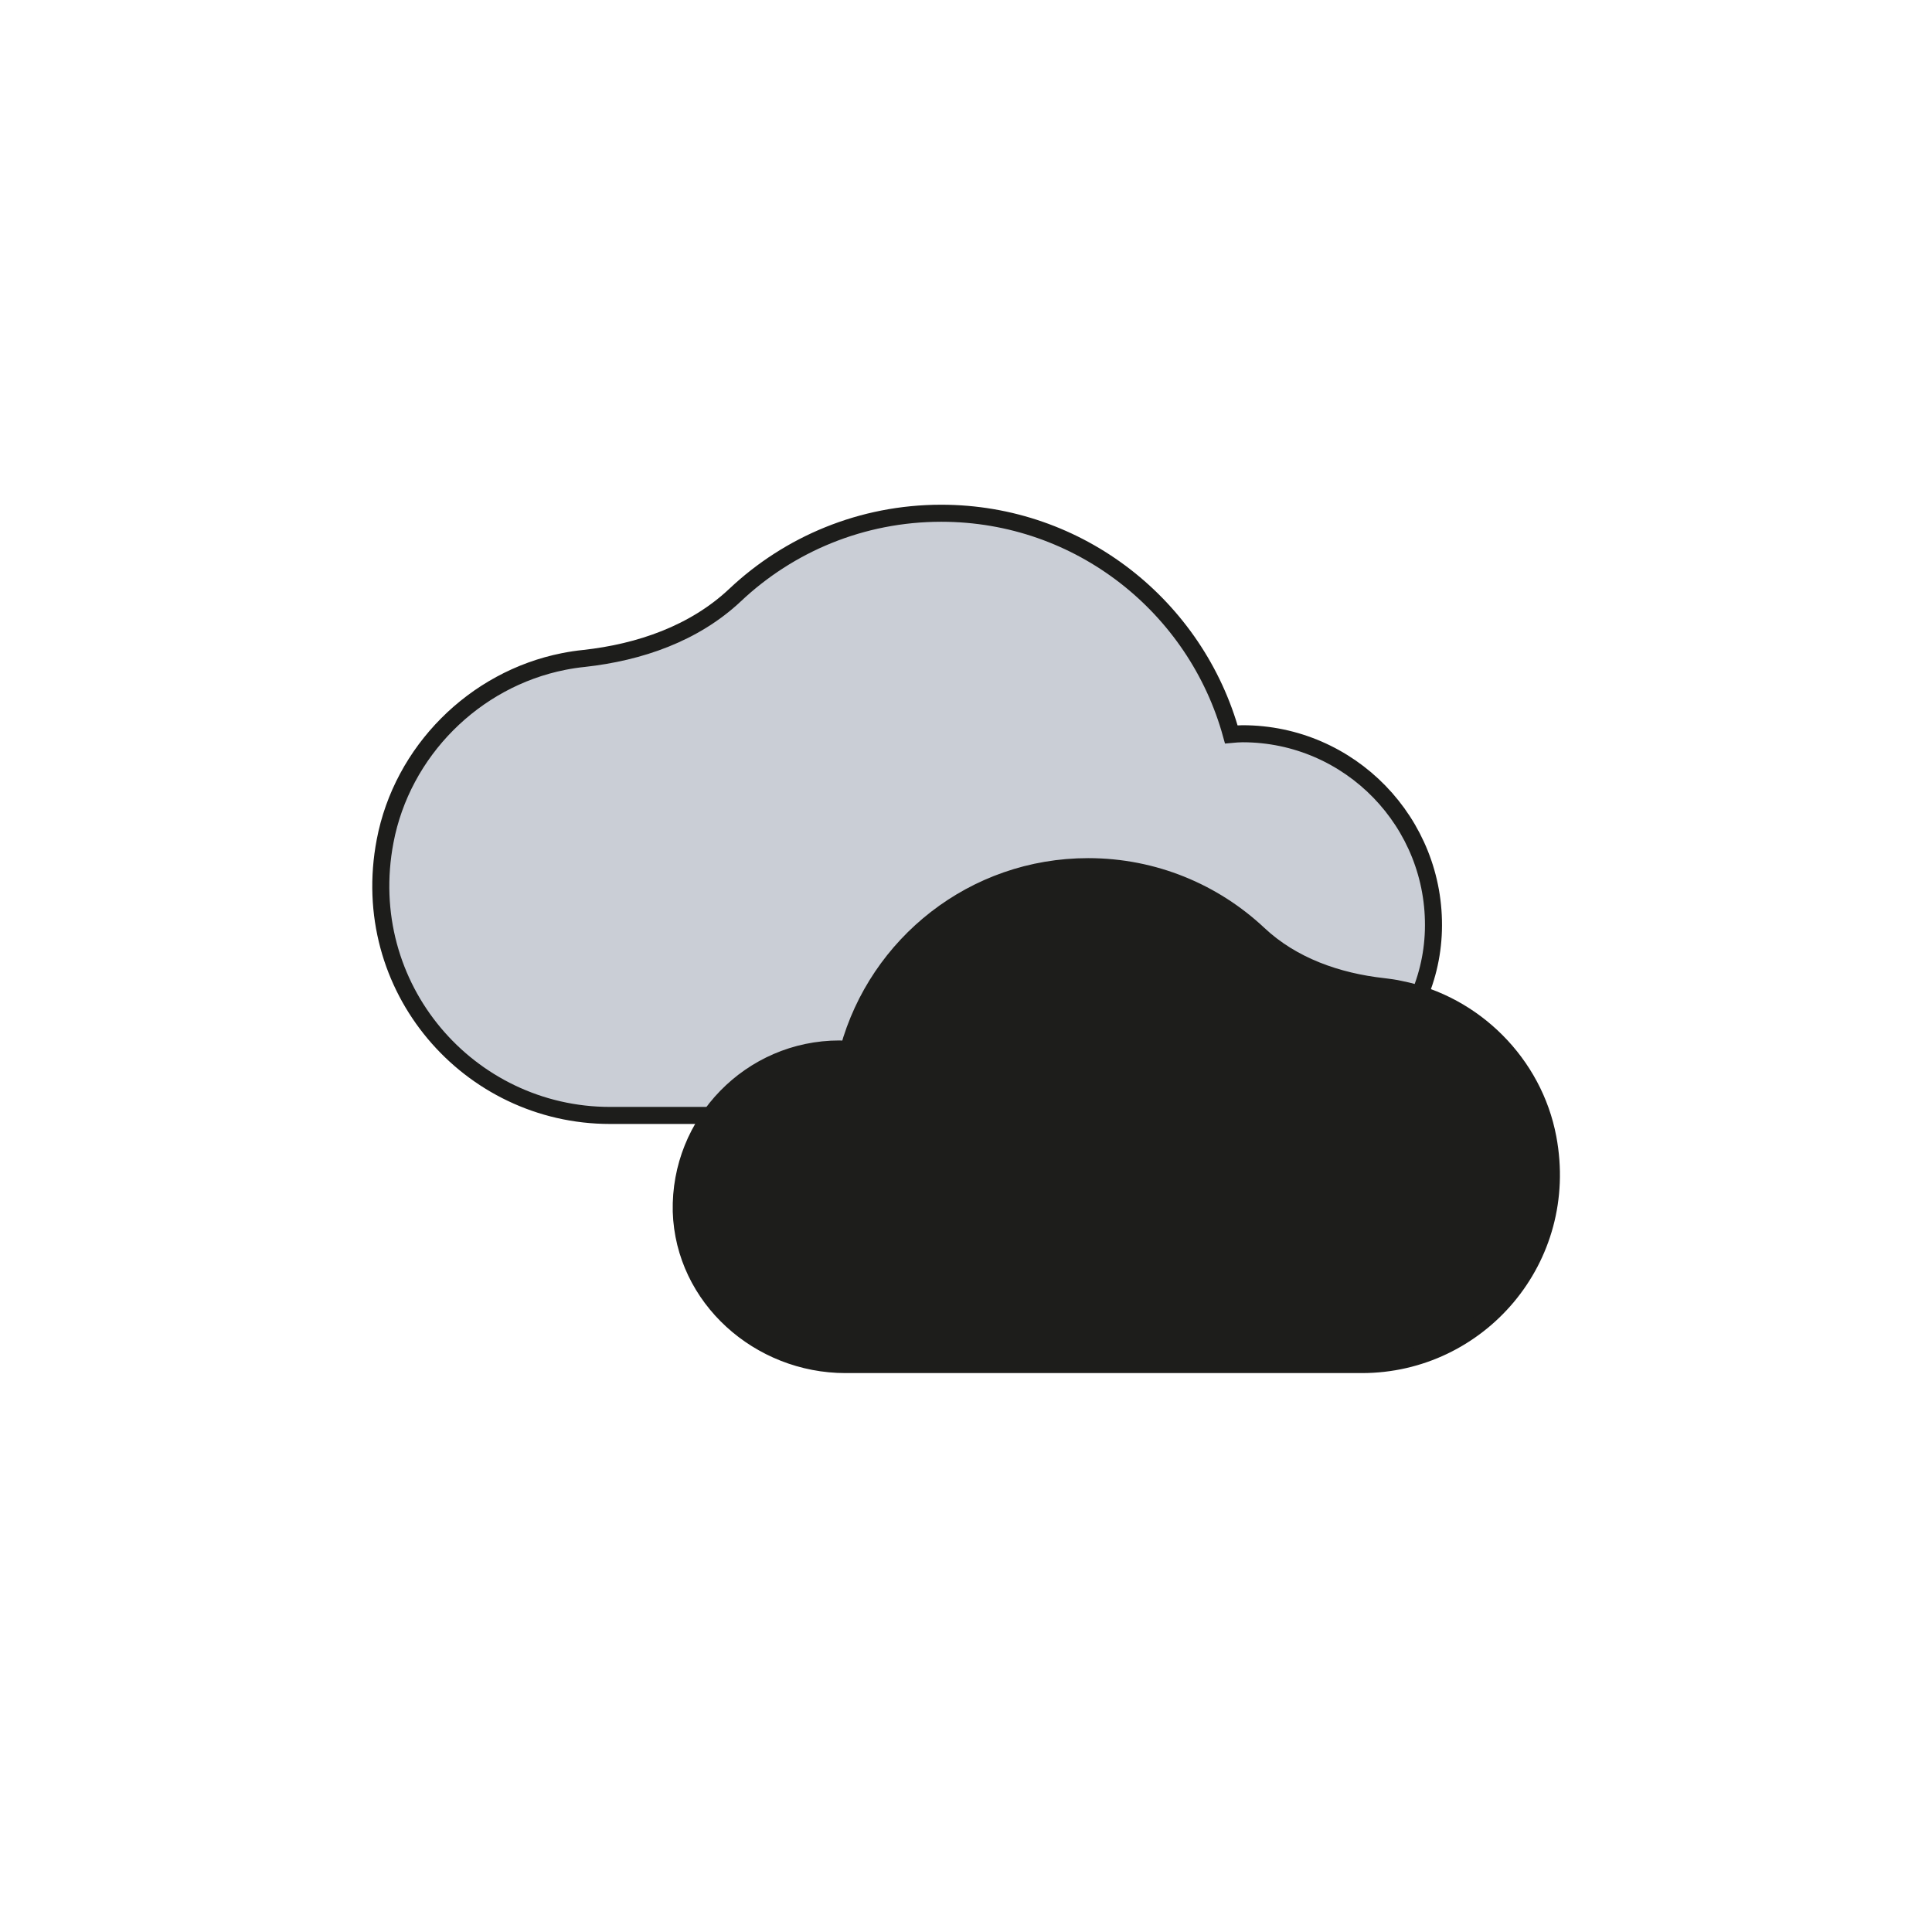
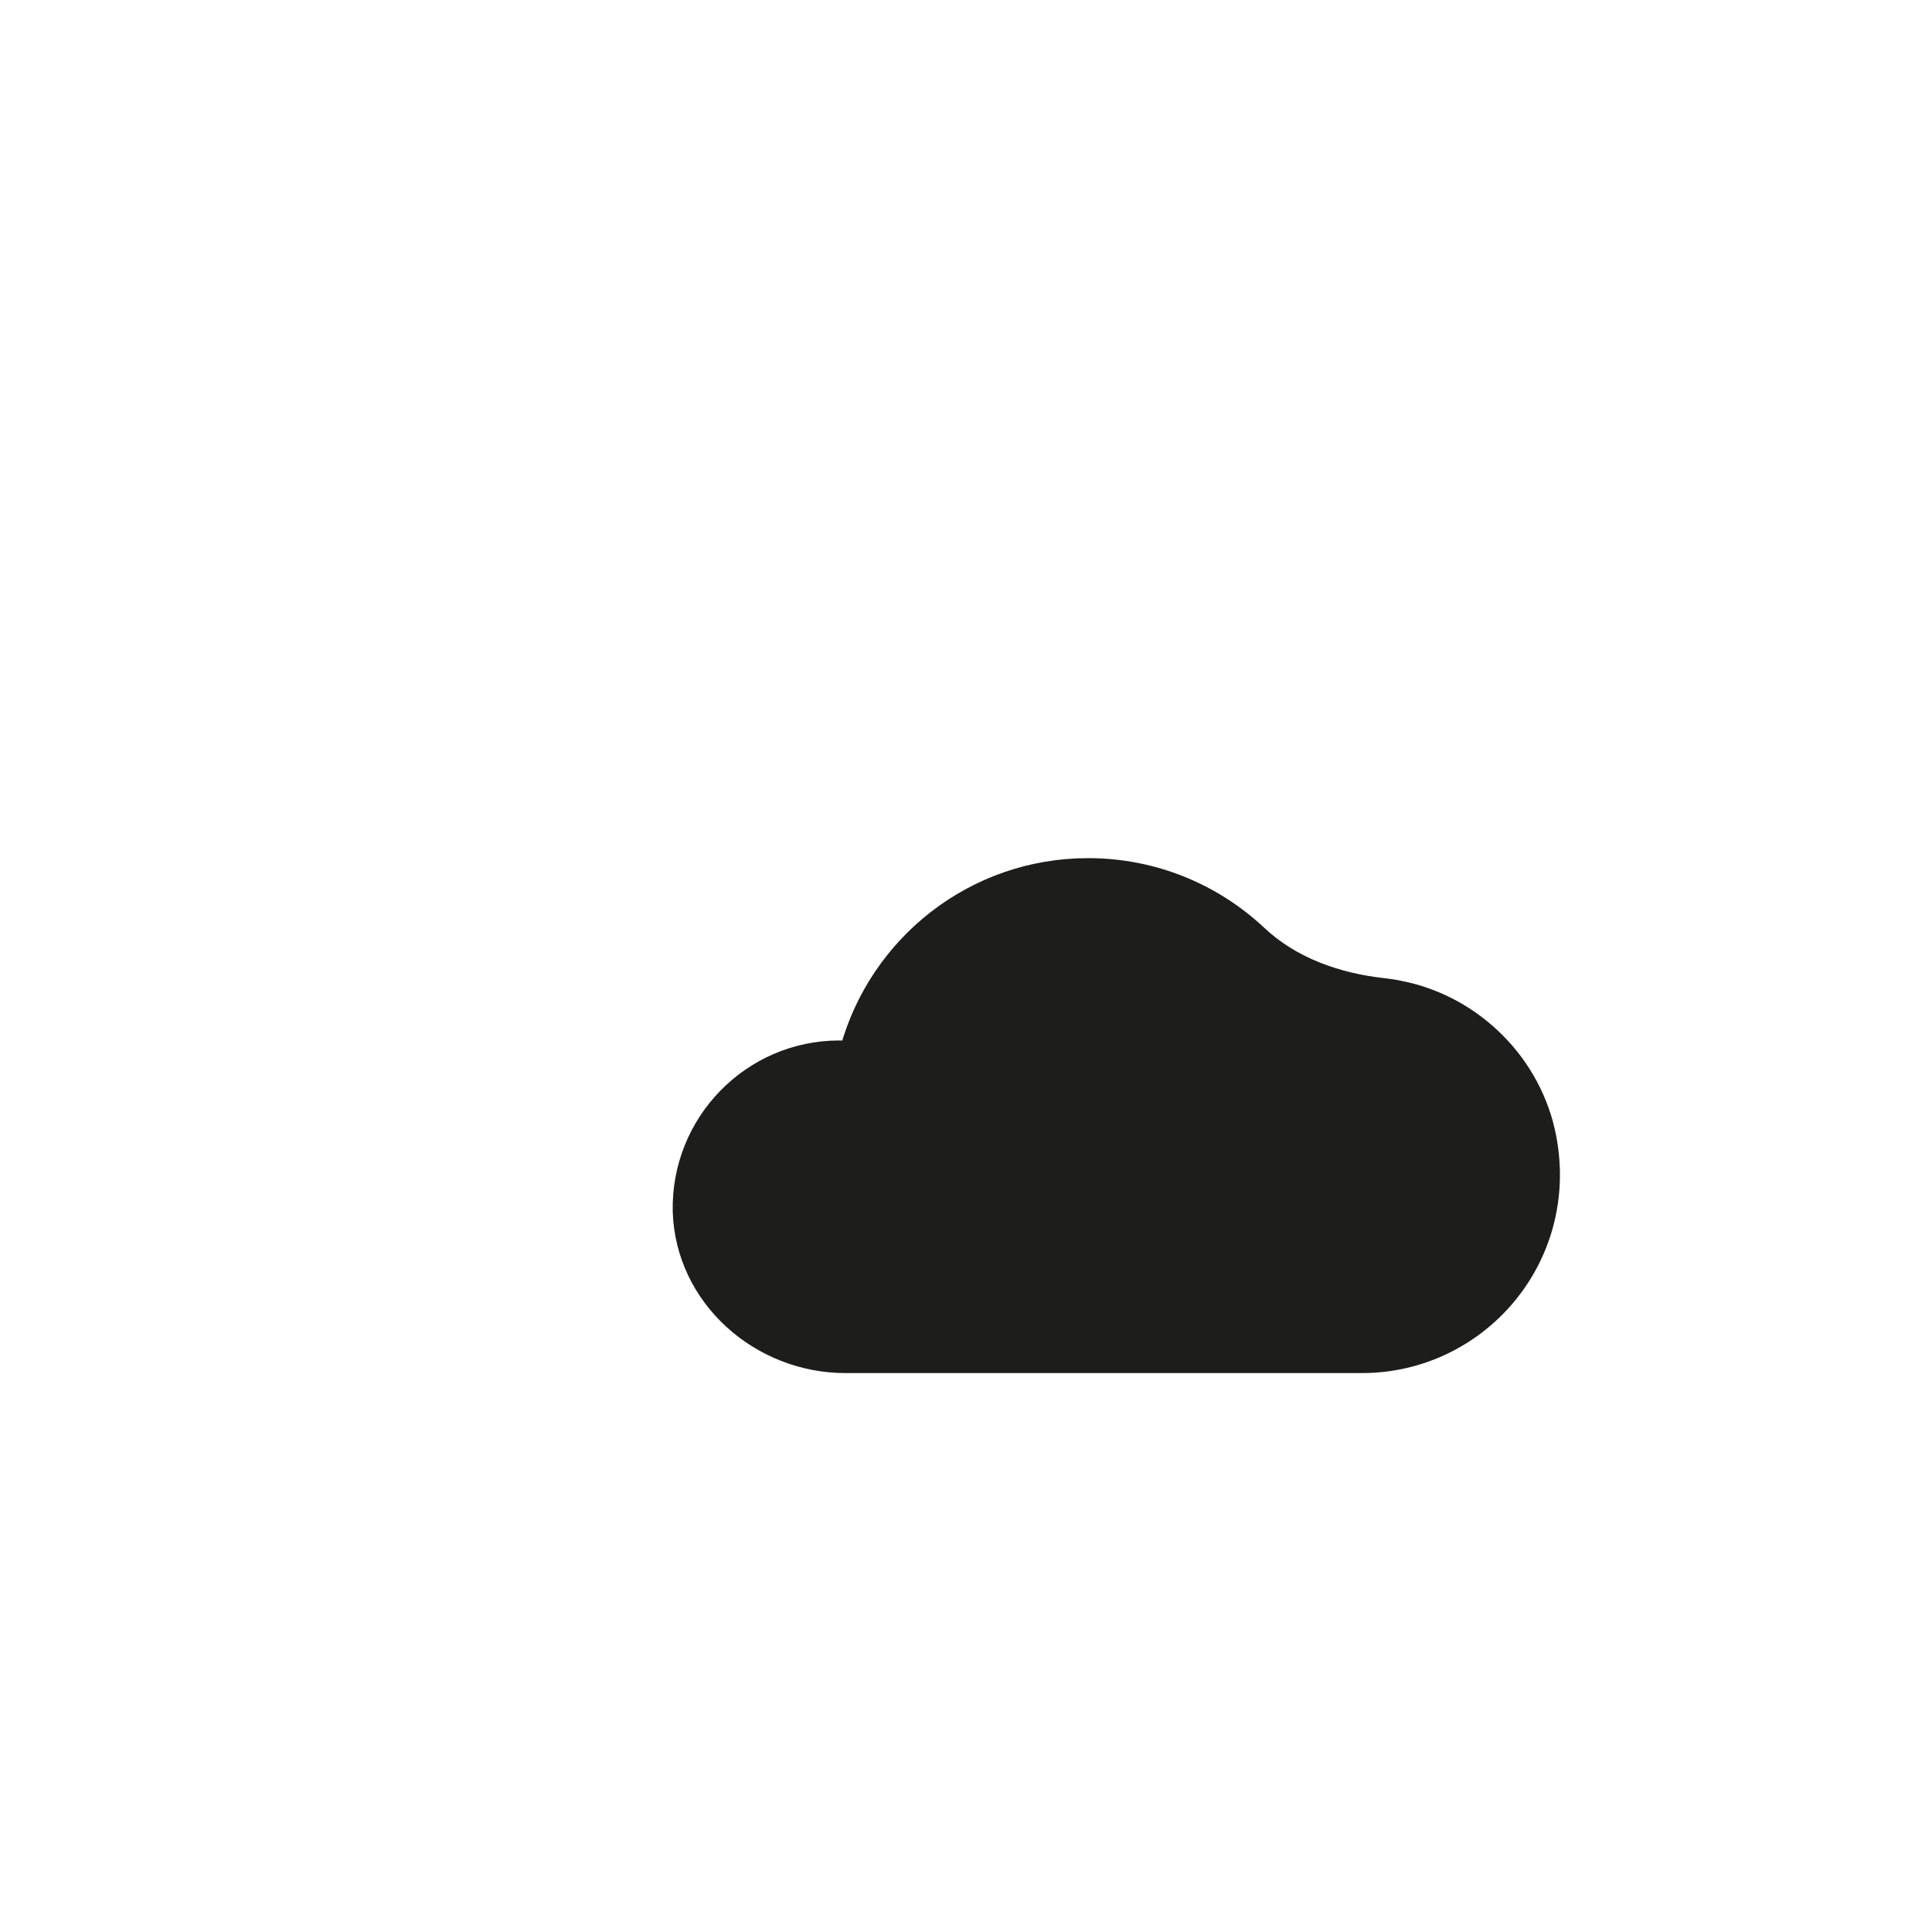
<svg xmlns="http://www.w3.org/2000/svg" version="1.1" id="Calque_1" x="0px" y="0px" viewBox="0 0 56.69 56.69" style="enable-background:new 0 0 56.69 56.69;" xml:space="preserve">
  <style type="text/css"> .st0{fill:#CACED6;stroke:#1D1D1B;stroke-width:0.5;stroke-miterlimit:10;} .st1{fill:#1D1D1B;stroke:#1D1D1B;stroke-width:0.5;stroke-miterlimit:10;} .st2{fill:#1D1D1B;} .st3{fill:#FFE734;stroke:#1D1D1B;stroke-width:0.5;stroke-miterlimit:10;} .st4{fill:none;stroke:#1D1D1B;stroke-width:0.5;stroke-miterlimit:10;} .st5{fill:#FFF399;stroke:#1D1D1B;stroke-width:0.5;stroke-miterlimit:10;} .st6{fill:none;} </style>
-   <path class="st0" d="M36.46,21.53c-0.11,0-0.22,0.01-0.33,0.02c-1.03-3.74-4.45-6.49-8.51-6.49c-2.34,0-4.47,0.91-6.05,2.4 c-1.2,1.13-2.8,1.68-4.43,1.86c-0.2,0.02-0.4,0.05-0.6,0.09c-2.63,0.52-4.74,2.64-5.24,5.27c-0.82,4.3,2.46,8.05,6.6,8.05 c1.73,0,7.76,0,9.73,0l8.6,0c3.07,0,5.74-2.36,5.83-5.43C42.15,24.14,39.61,21.53,36.46,21.53z" />
  <path class="st1" d="M24.63,30.78c0.09,0,0.18,0.01,0.27,0.01c0.85-3.09,3.67-5.36,7.03-5.36c1.93,0,3.69,0.75,5,1.98 c0.99,0.93,2.31,1.39,3.66,1.54c0.16,0.02,0.33,0.04,0.5,0.08c2.17,0.43,3.92,2.18,4.33,4.36c0.67,3.55-2.03,6.65-5.46,6.65 c-1.43,0-6.41,0-8.04,0l-7.11,0c-2.53,0-4.74-1.95-4.82-4.49C19.93,32.93,22.03,30.78,24.63,30.78z" />
</svg>